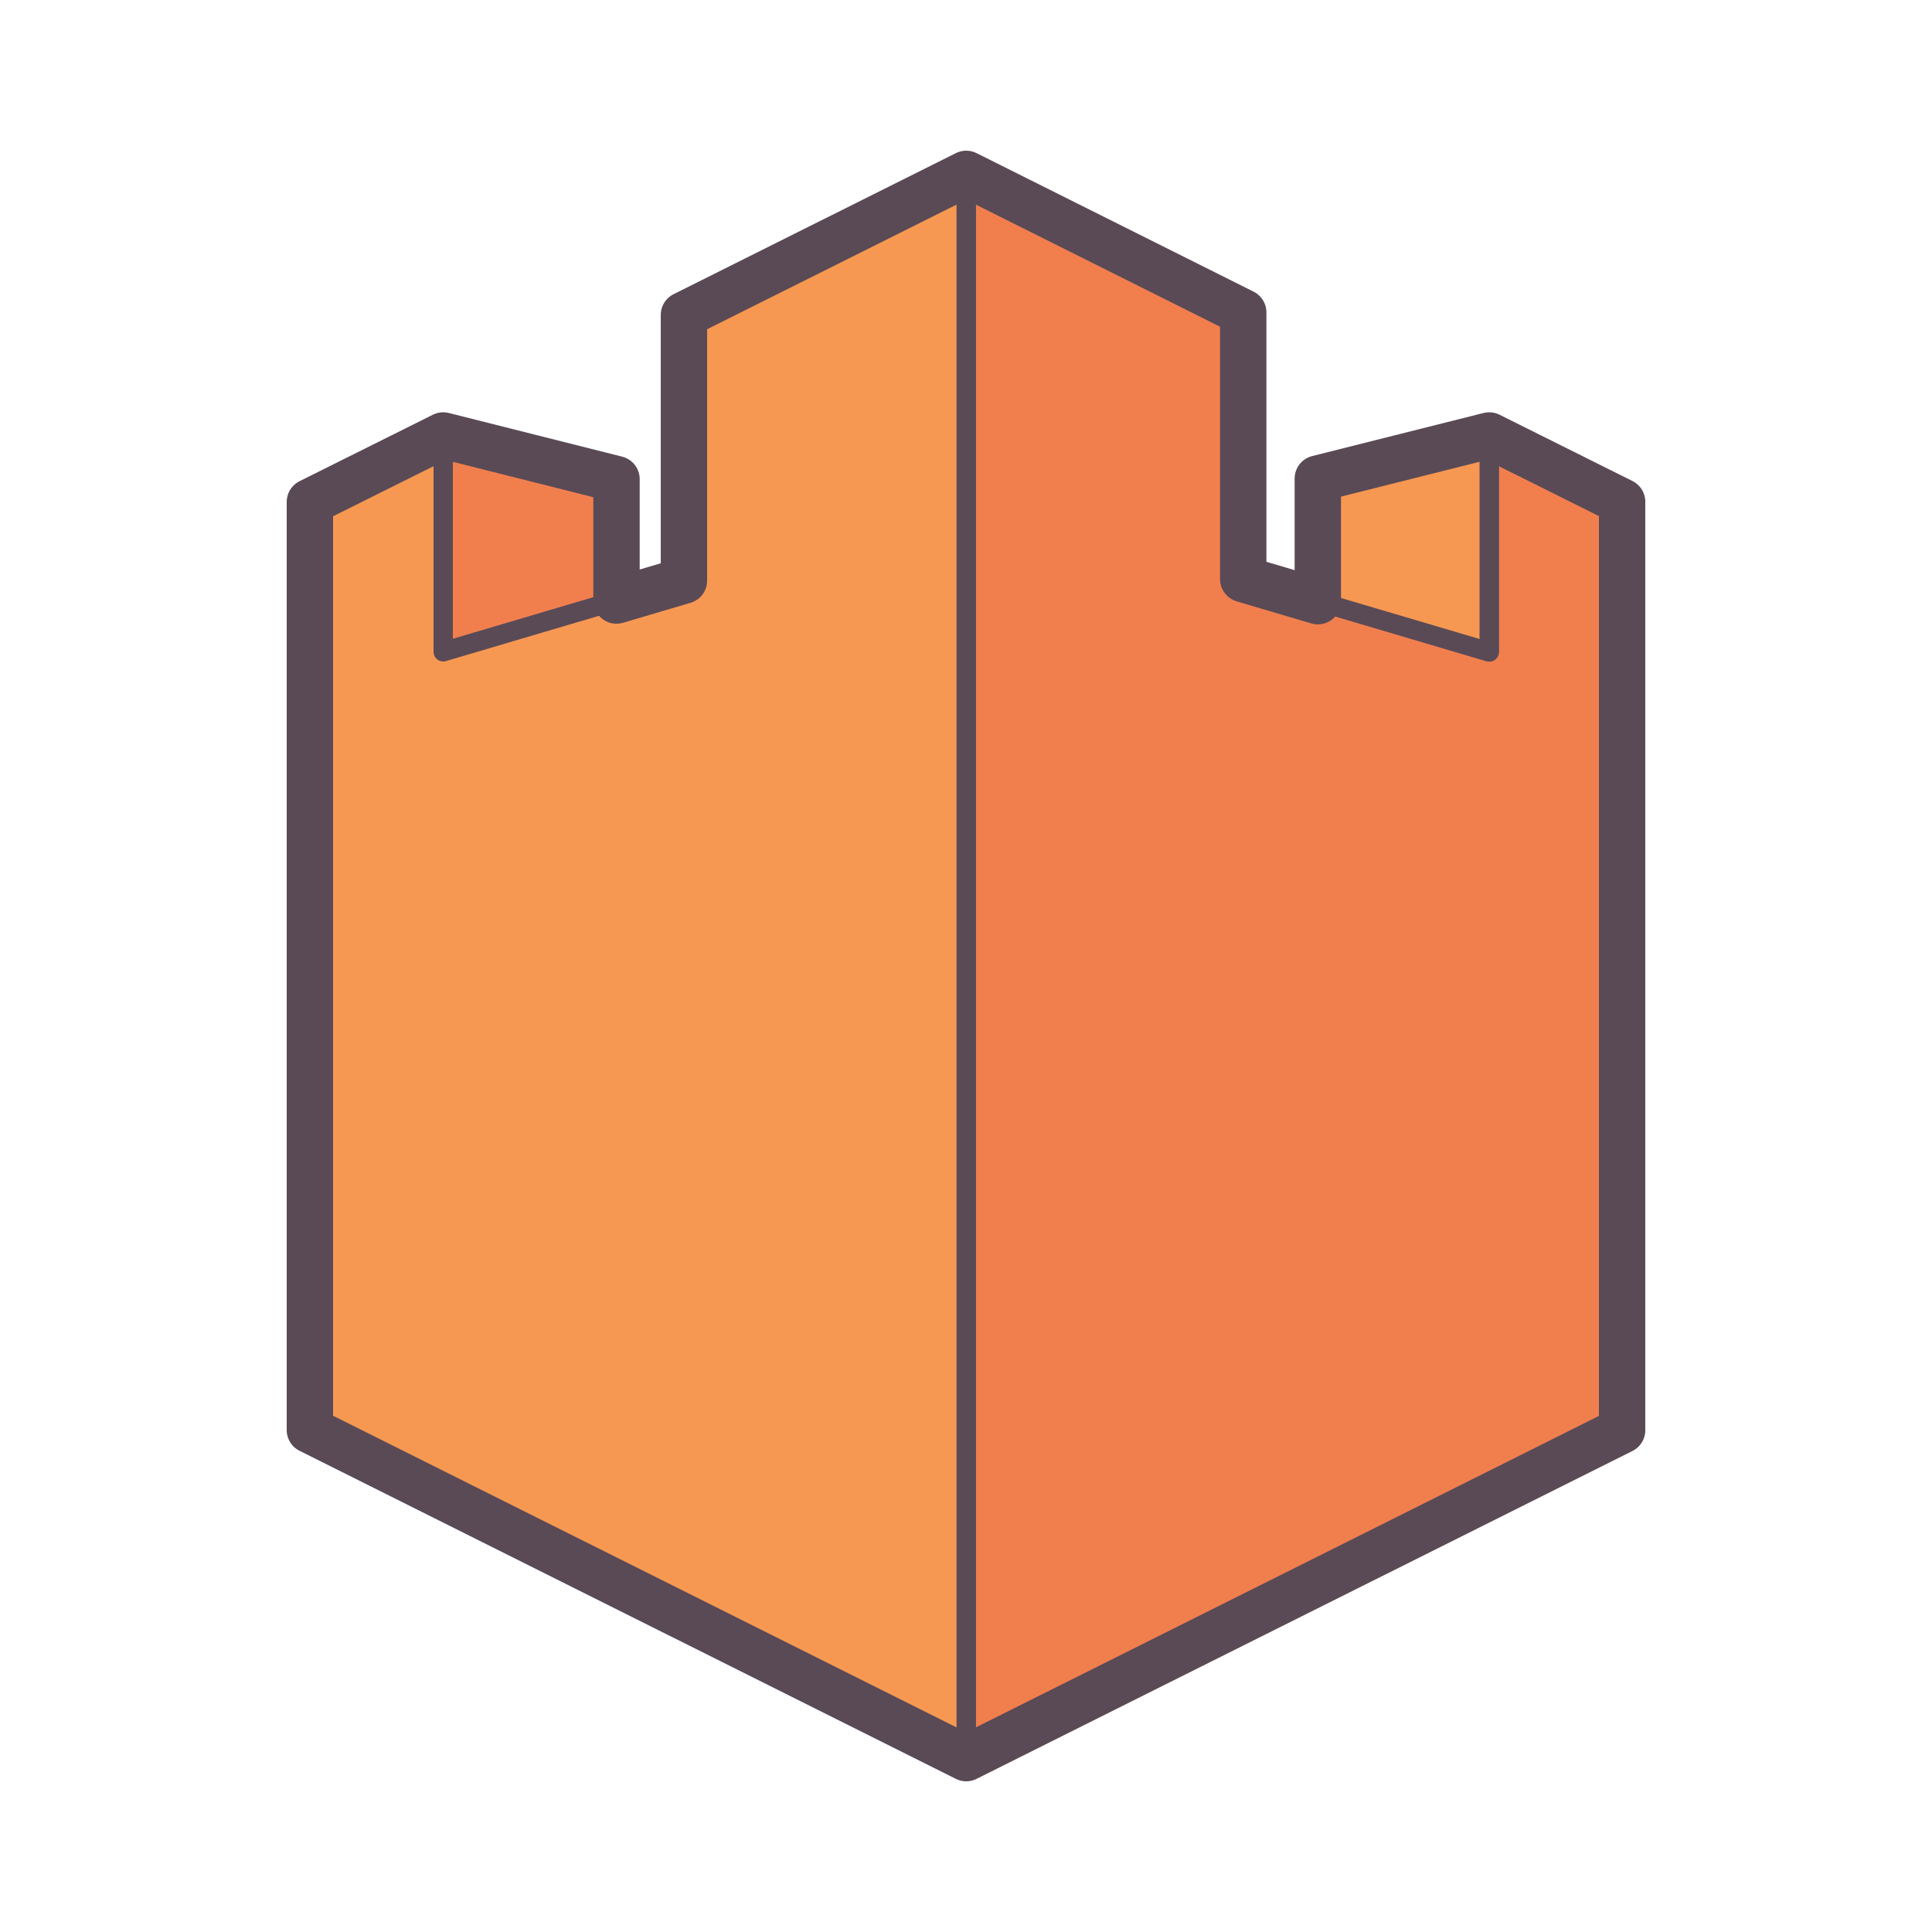
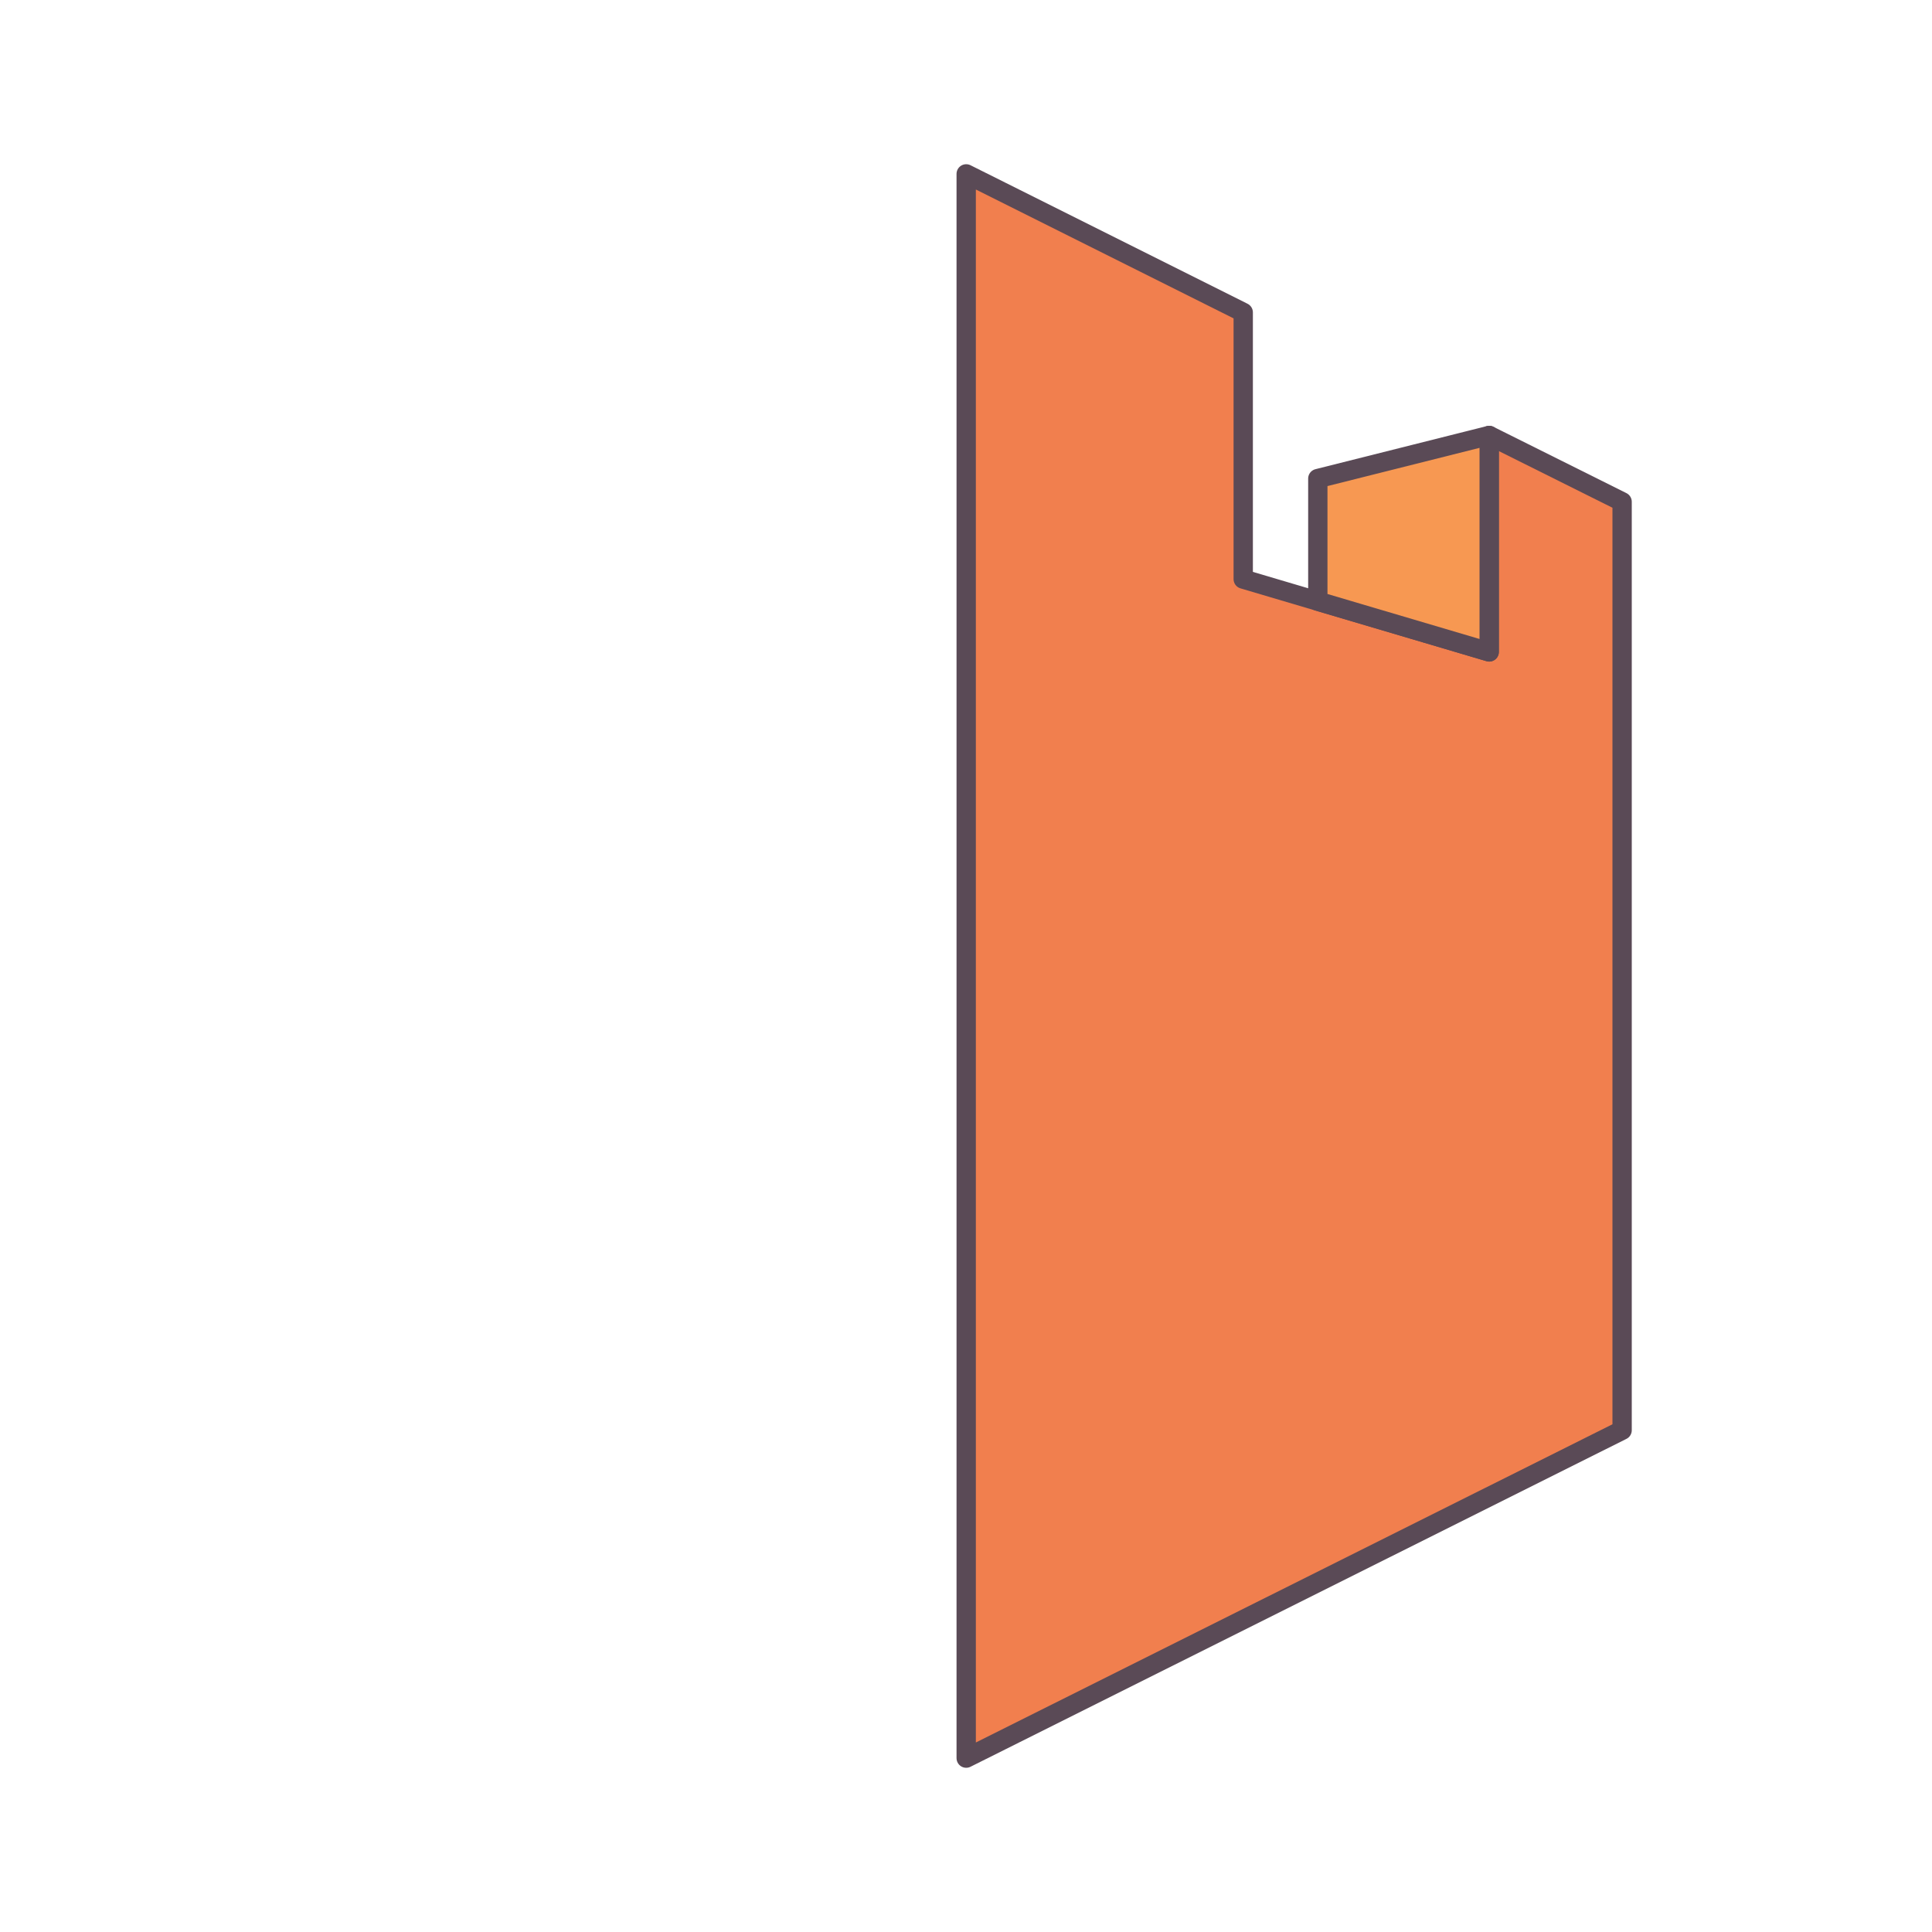
<svg xmlns="http://www.w3.org/2000/svg" version="1.1" id="Layer_1" x="0px" y="0px" width="500px" height="500px" viewBox="0 0 500 500" enable-background="new 0 0 500 500" xml:space="preserve">
  <g>
    <polygon fill="#F17F4E" stroke="#5A4A56" stroke-width="5" stroke-linecap="round" stroke-linejoin="round" stroke-miterlimit="10" points="   385.402,112.699 385.402,168.715 321.746,149.871 321.746,80.848 250.051,45 250.051,455 419.801,370.145 419.801,129.855  " />
    <polygon fill="#F79852" stroke="#5A4A56" stroke-width="5" stroke-linecap="round" stroke-linejoin="round" stroke-miterlimit="10" points="   385.402,168.715 385.402,112.699 341.051,123.848 341.051,155.59  " />
-     <polygon fill="#F17F4E" stroke="#5A4A56" stroke-width="5" stroke-linecap="round" stroke-linejoin="round" stroke-miterlimit="10" points="   159.551,155.418 159.551,124 114.699,112.699 114.699,168.691  " />
-     <polygon fill="#F79852" stroke="#5A4A56" stroke-width="5" stroke-linecap="round" stroke-linejoin="round" stroke-miterlimit="10" points="   250.051,45 177.004,81.5 177.004,150.258 114.699,168.691 114.699,112.699 80.199,129.902 80.199,370.098 250.051,455  " />
  </g>
-   <polygon fill="none" stroke="#5A4A56" stroke-width="12" stroke-linecap="round" stroke-linejoin="round" stroke-miterlimit="10" points="  385.402,112.699 341.051,123.848 341.051,155.586 321.746,149.871 321.746,80.848 250.051,45 177.004,81.5 177.004,150.258   159.551,155.418 159.551,124 114.699,112.699 80.199,129.902 80.199,370.098 250.051,455 419.801,370.145 419.801,129.855 " />
</svg>